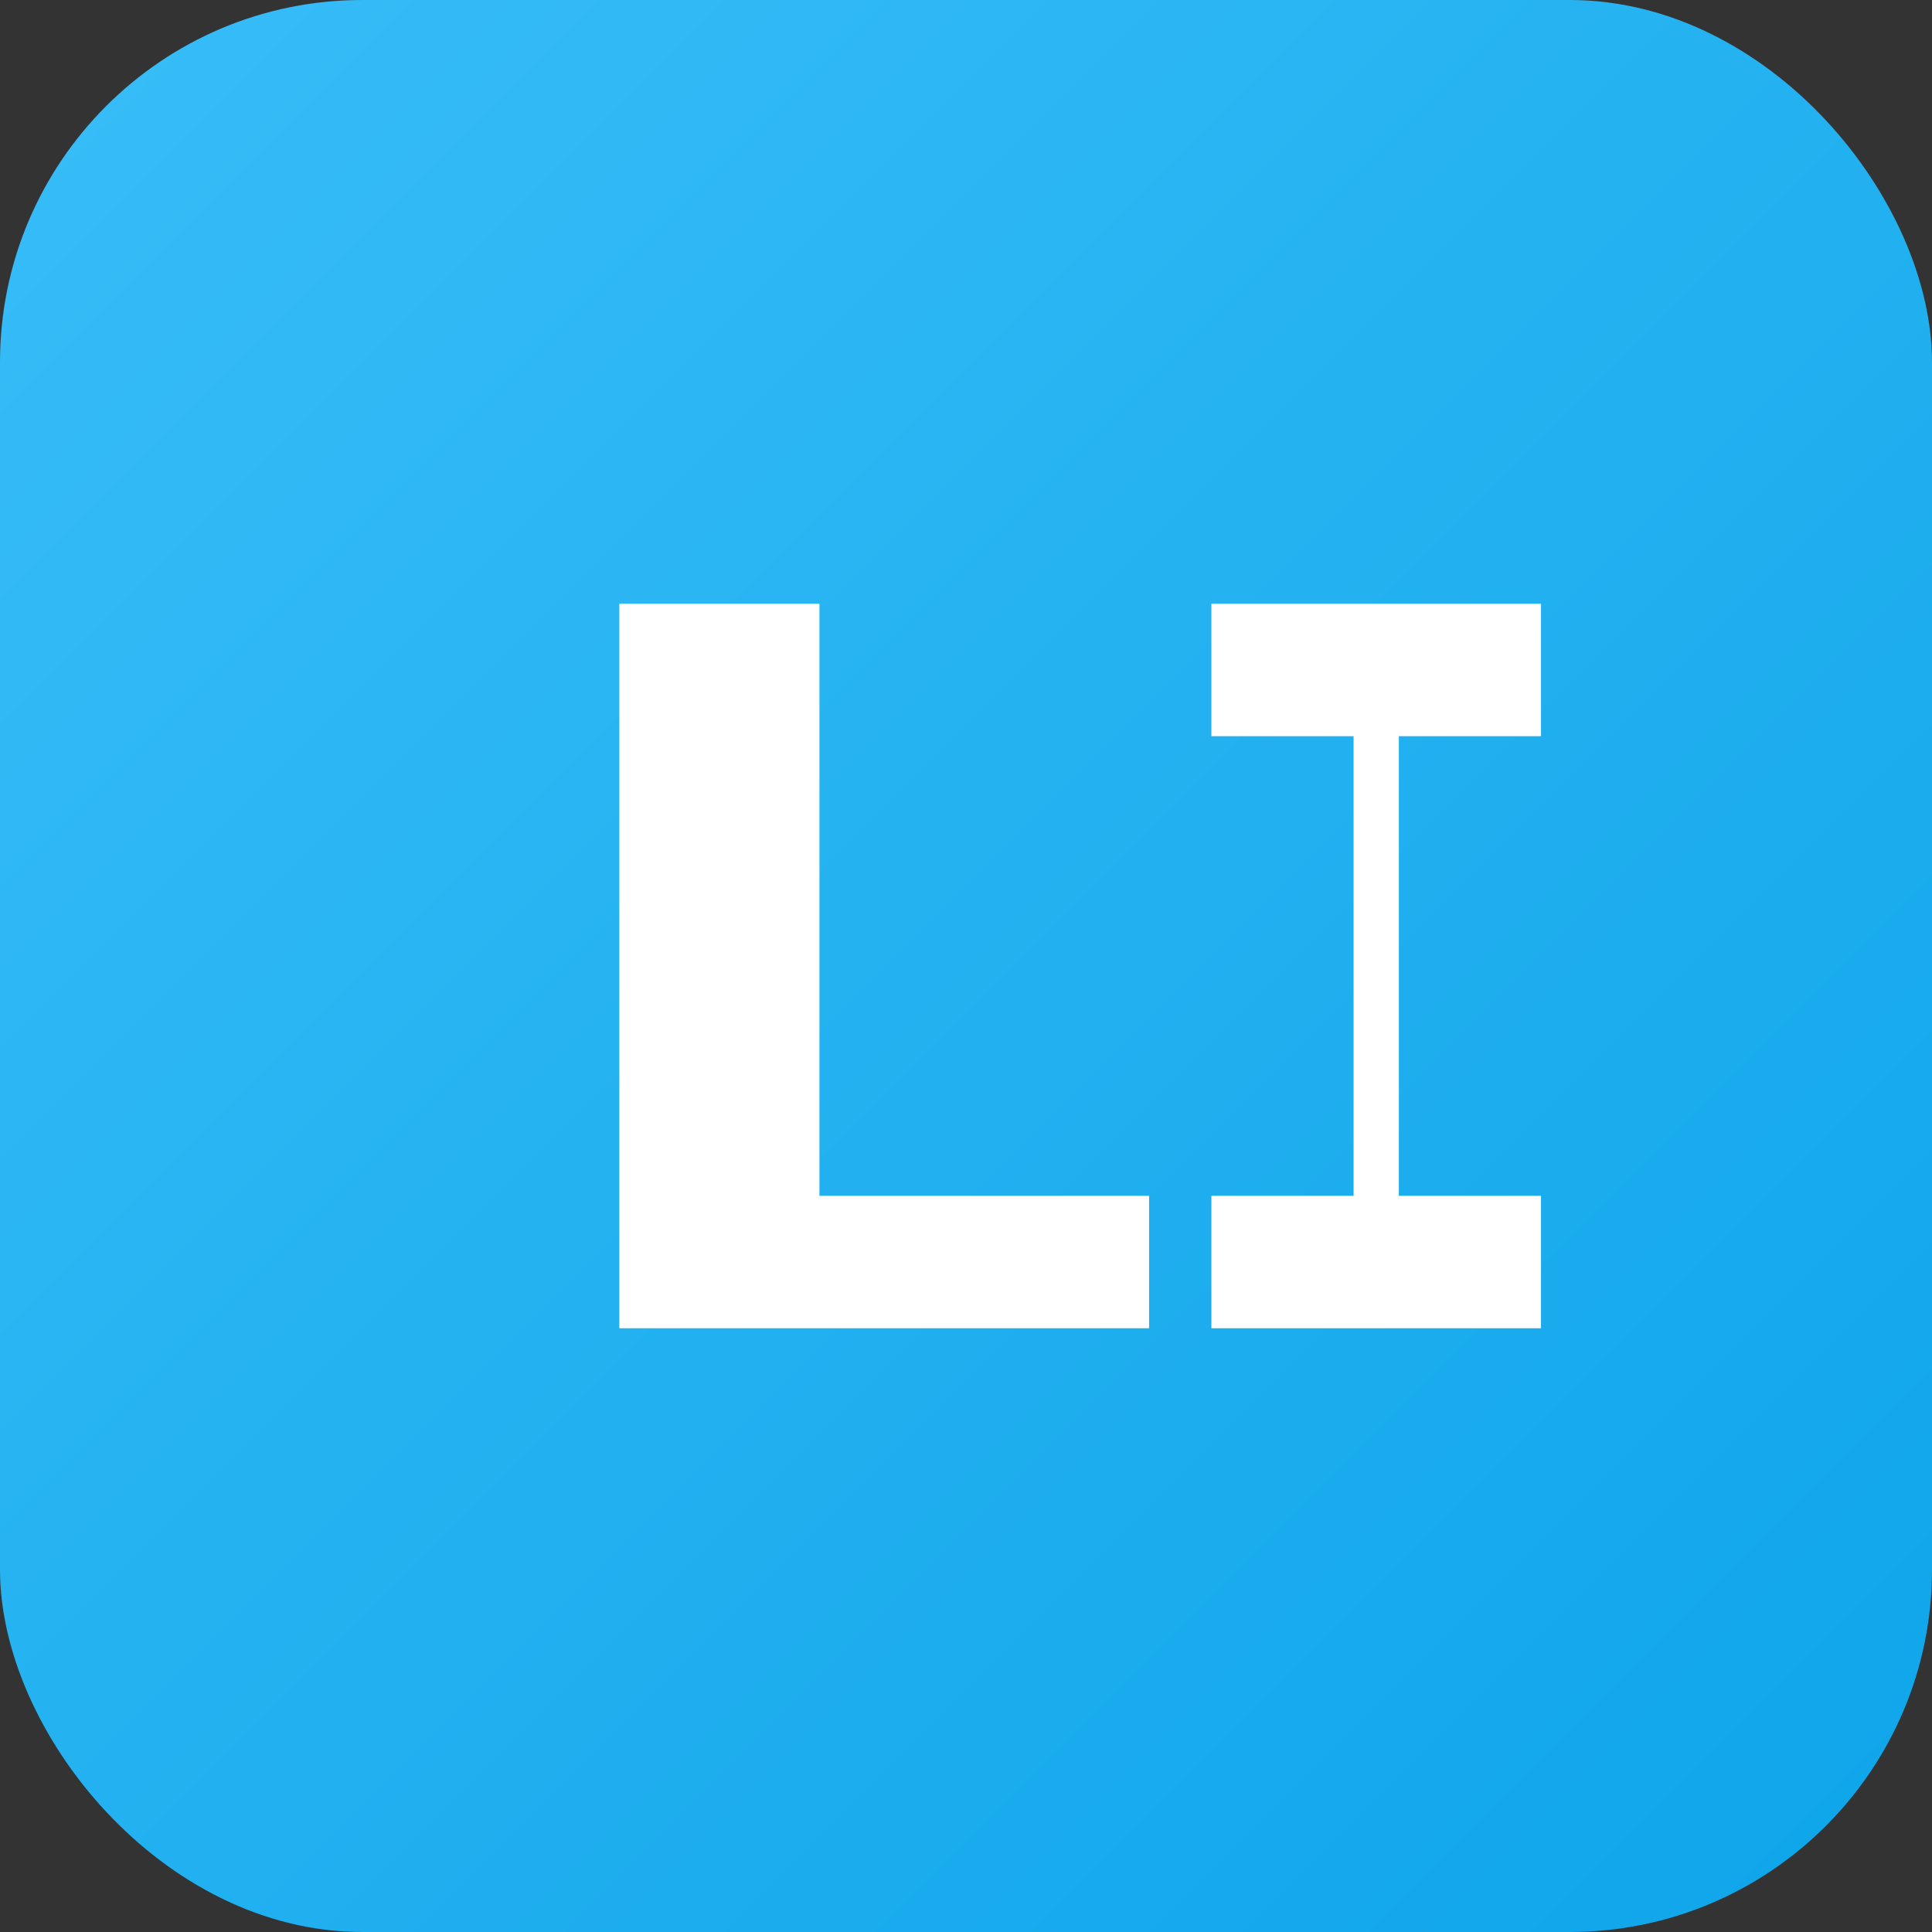
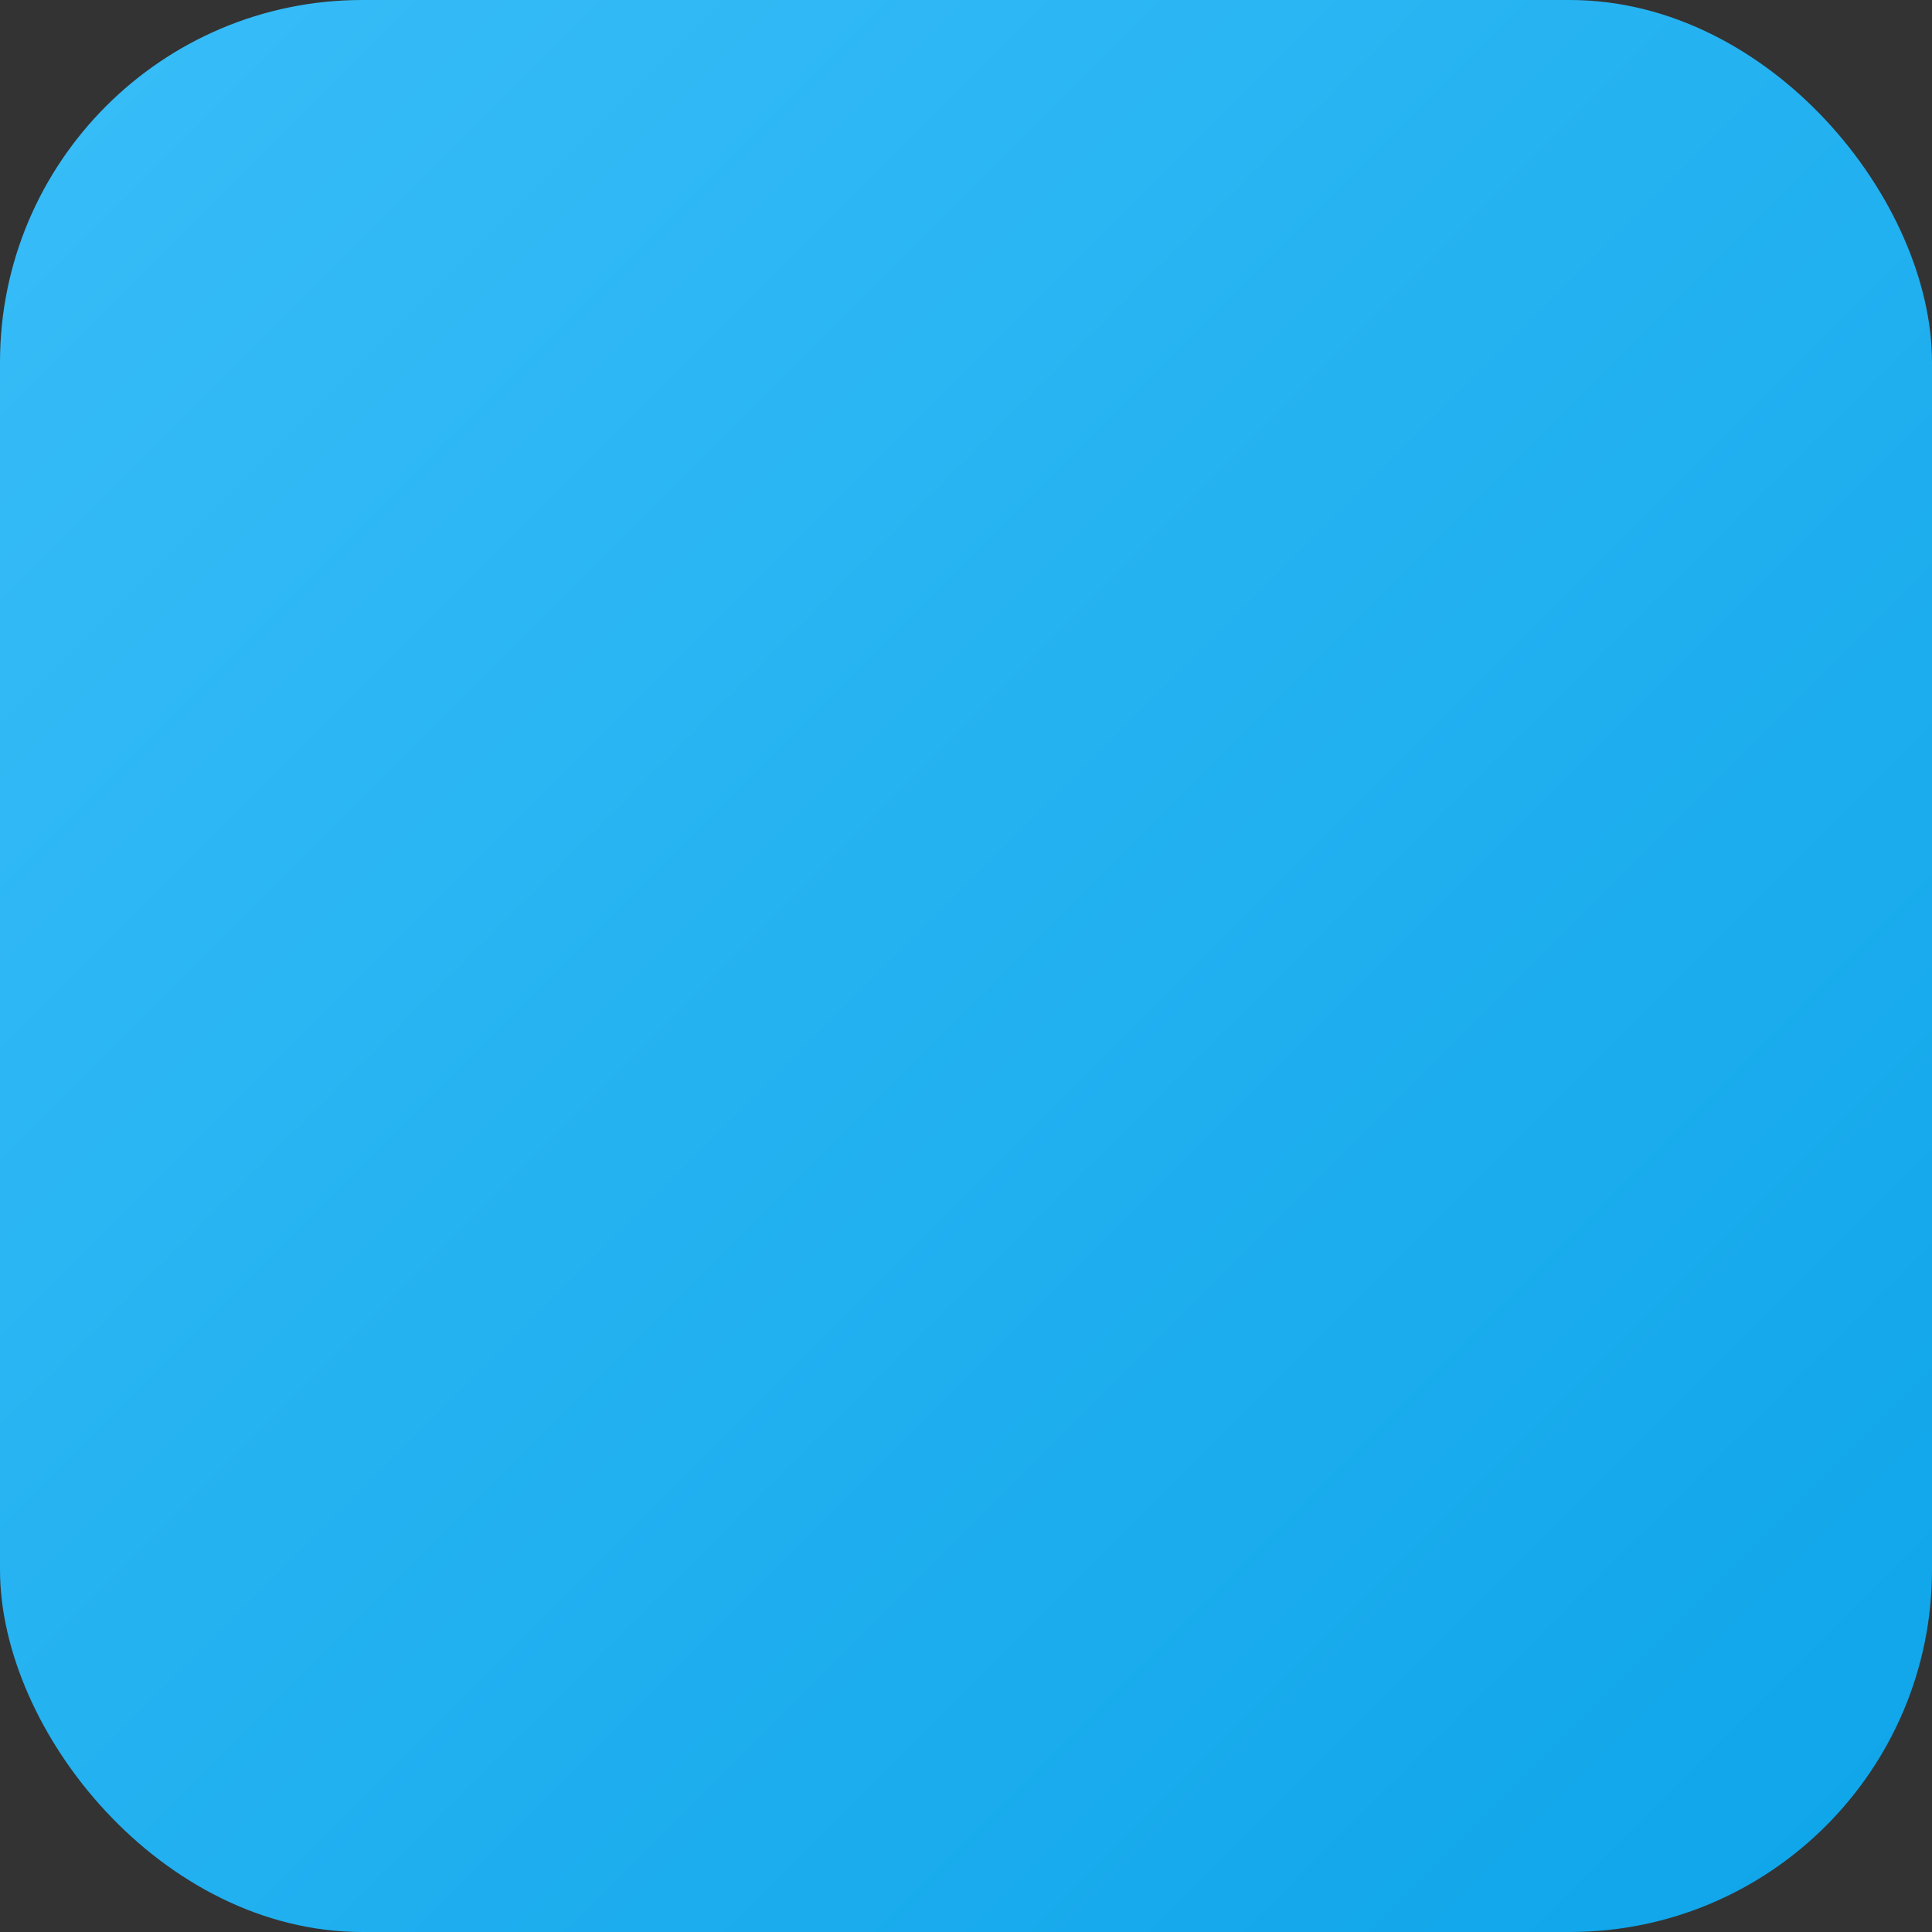
<svg xmlns="http://www.w3.org/2000/svg" width="64" height="64" viewBox="0 0 64 64" fill="none">
  <rect x="0" y="0" width="64" height="64" fill="#333333" stroke="none" />
  <rect width="64" height="64" rx="12" fill="url(#paint0_linear_1_2)" />
-   <path d="M20.516 44V20H27.145V39.613H38.065V44H20.516ZM40.129 44V39.613H44.839V24.387H40.129V20H51.048V24.387H46.339V39.613H51.048V44H40.129Z" fill="white" />
  <defs>
    <linearGradient id="paint0_linear_1_2" x1="0" y1="0" x2="64" y2="64" gradientUnits="userSpaceOnUse">
      <stop stop-color="#38BDF8" />
      <stop offset="1" stop-color="#0EA5E9" />
    </linearGradient>
  </defs>
</svg>